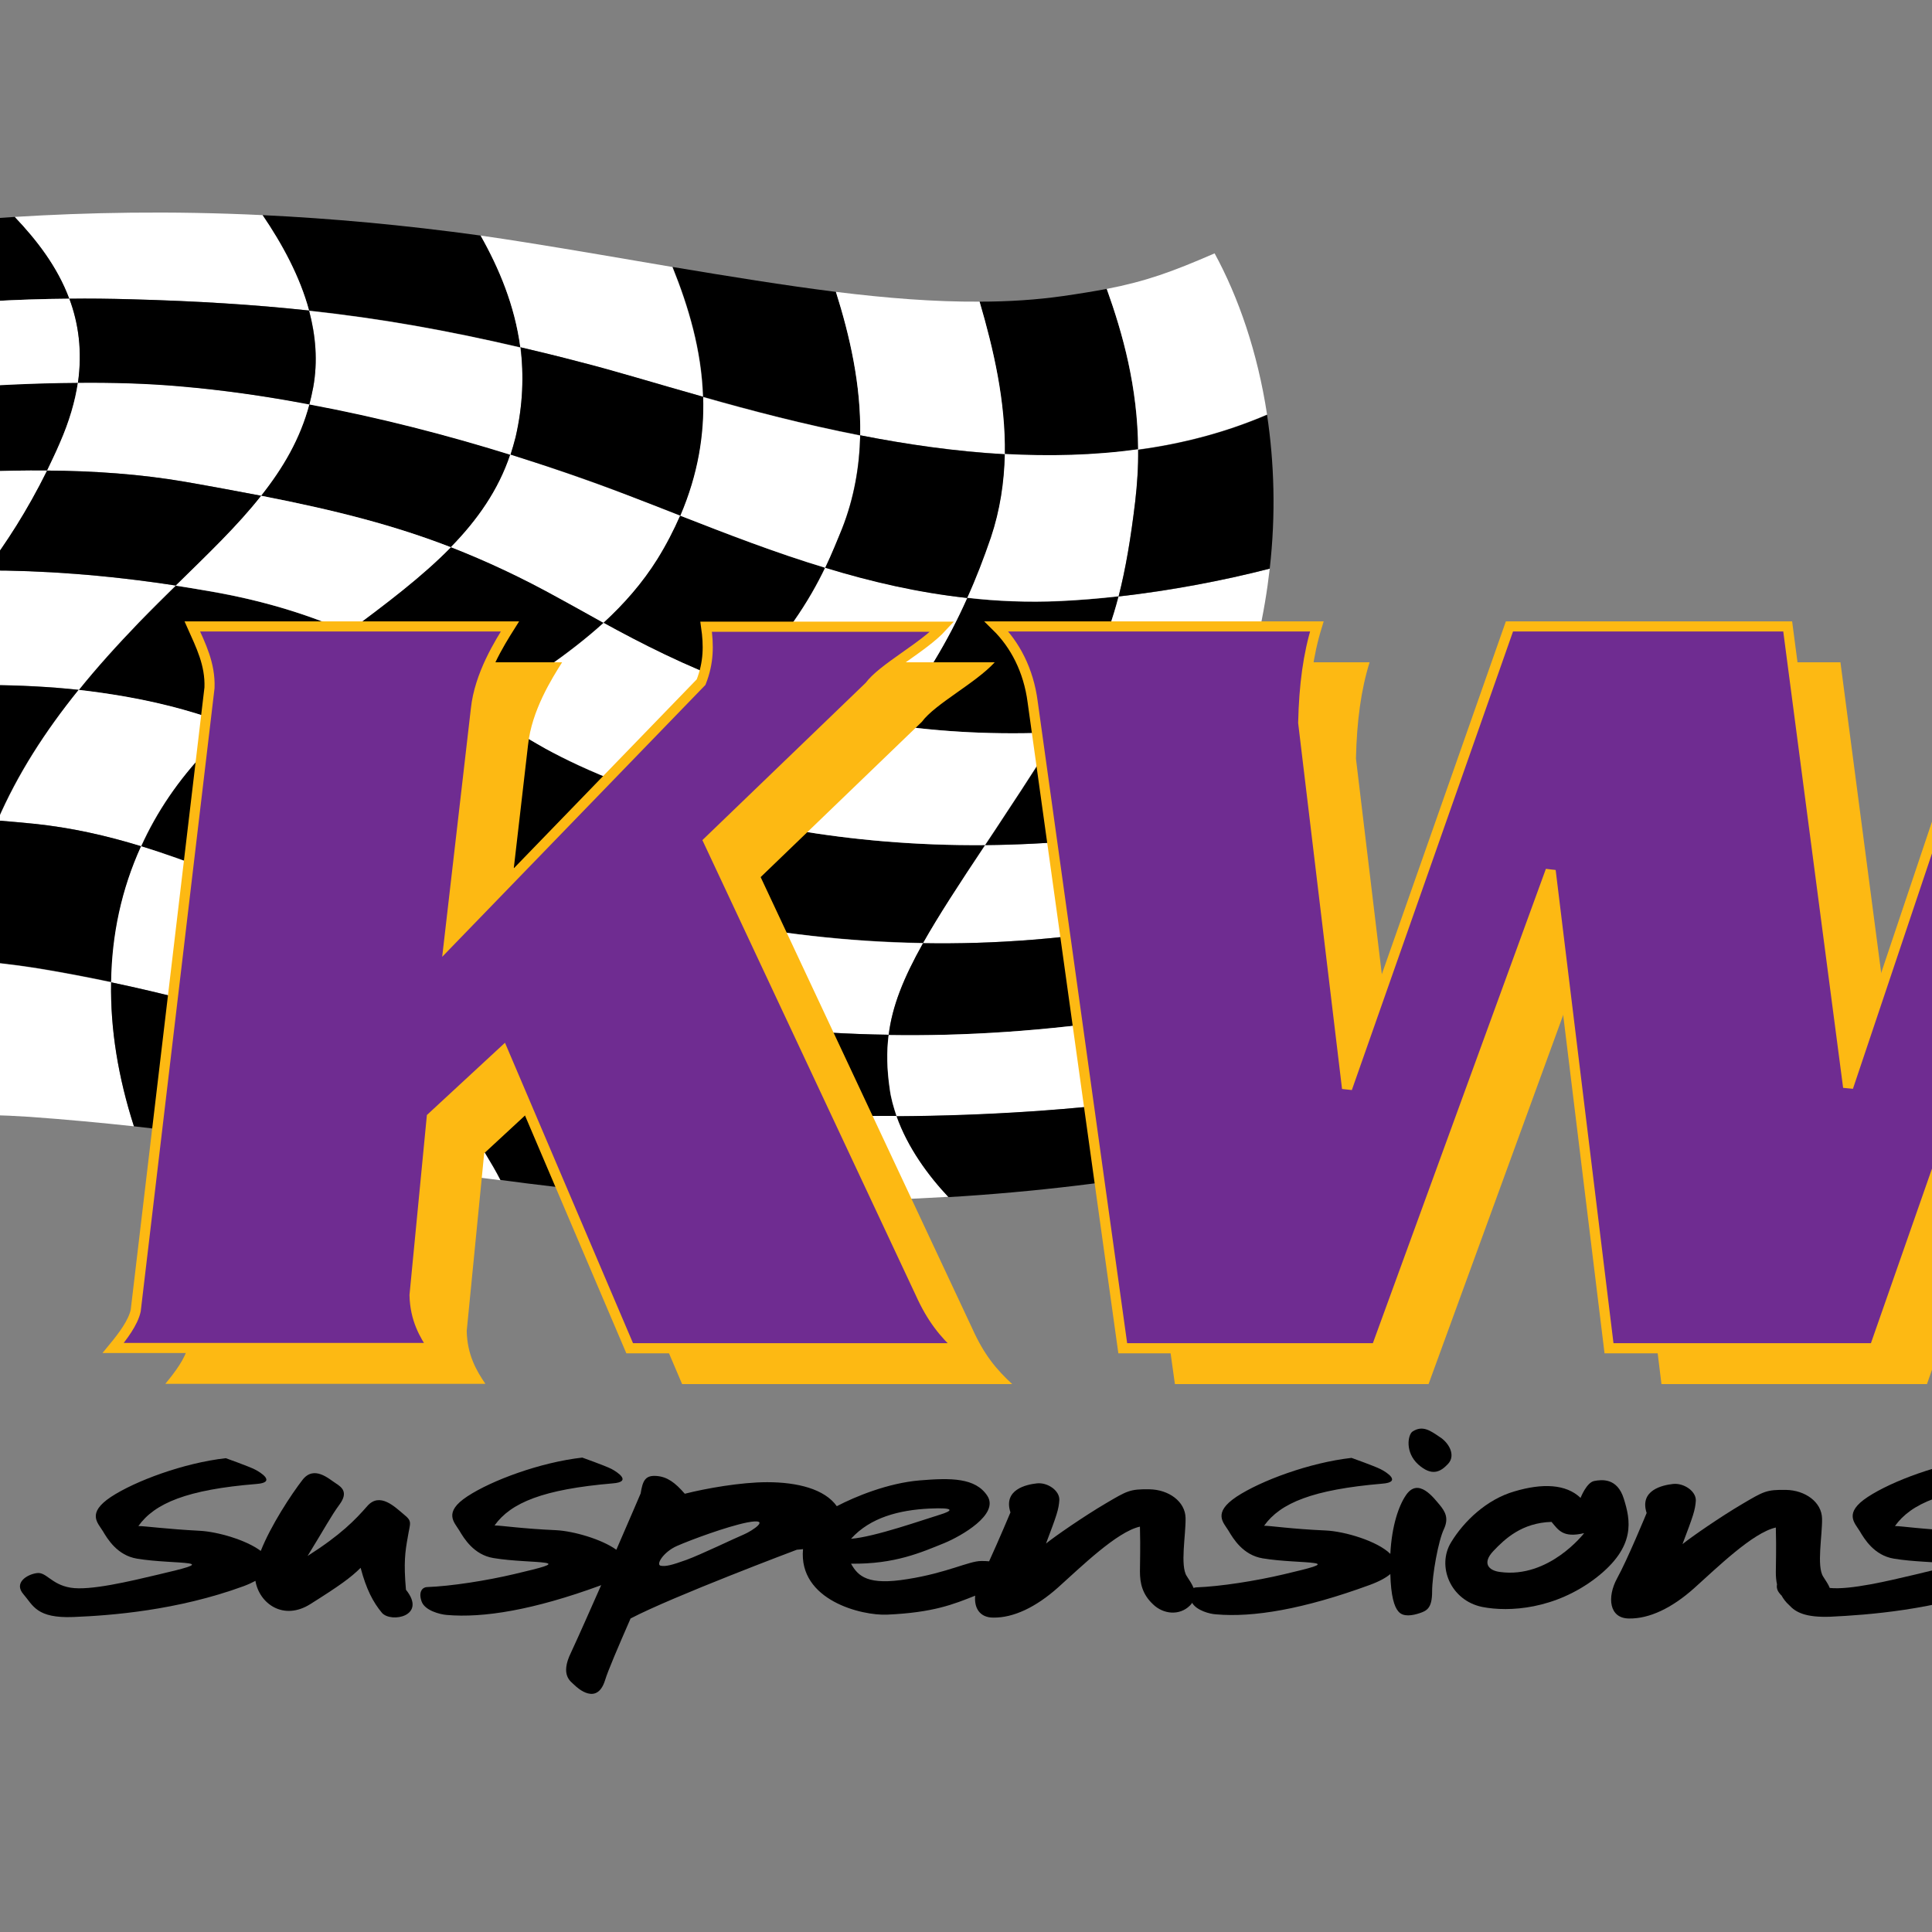
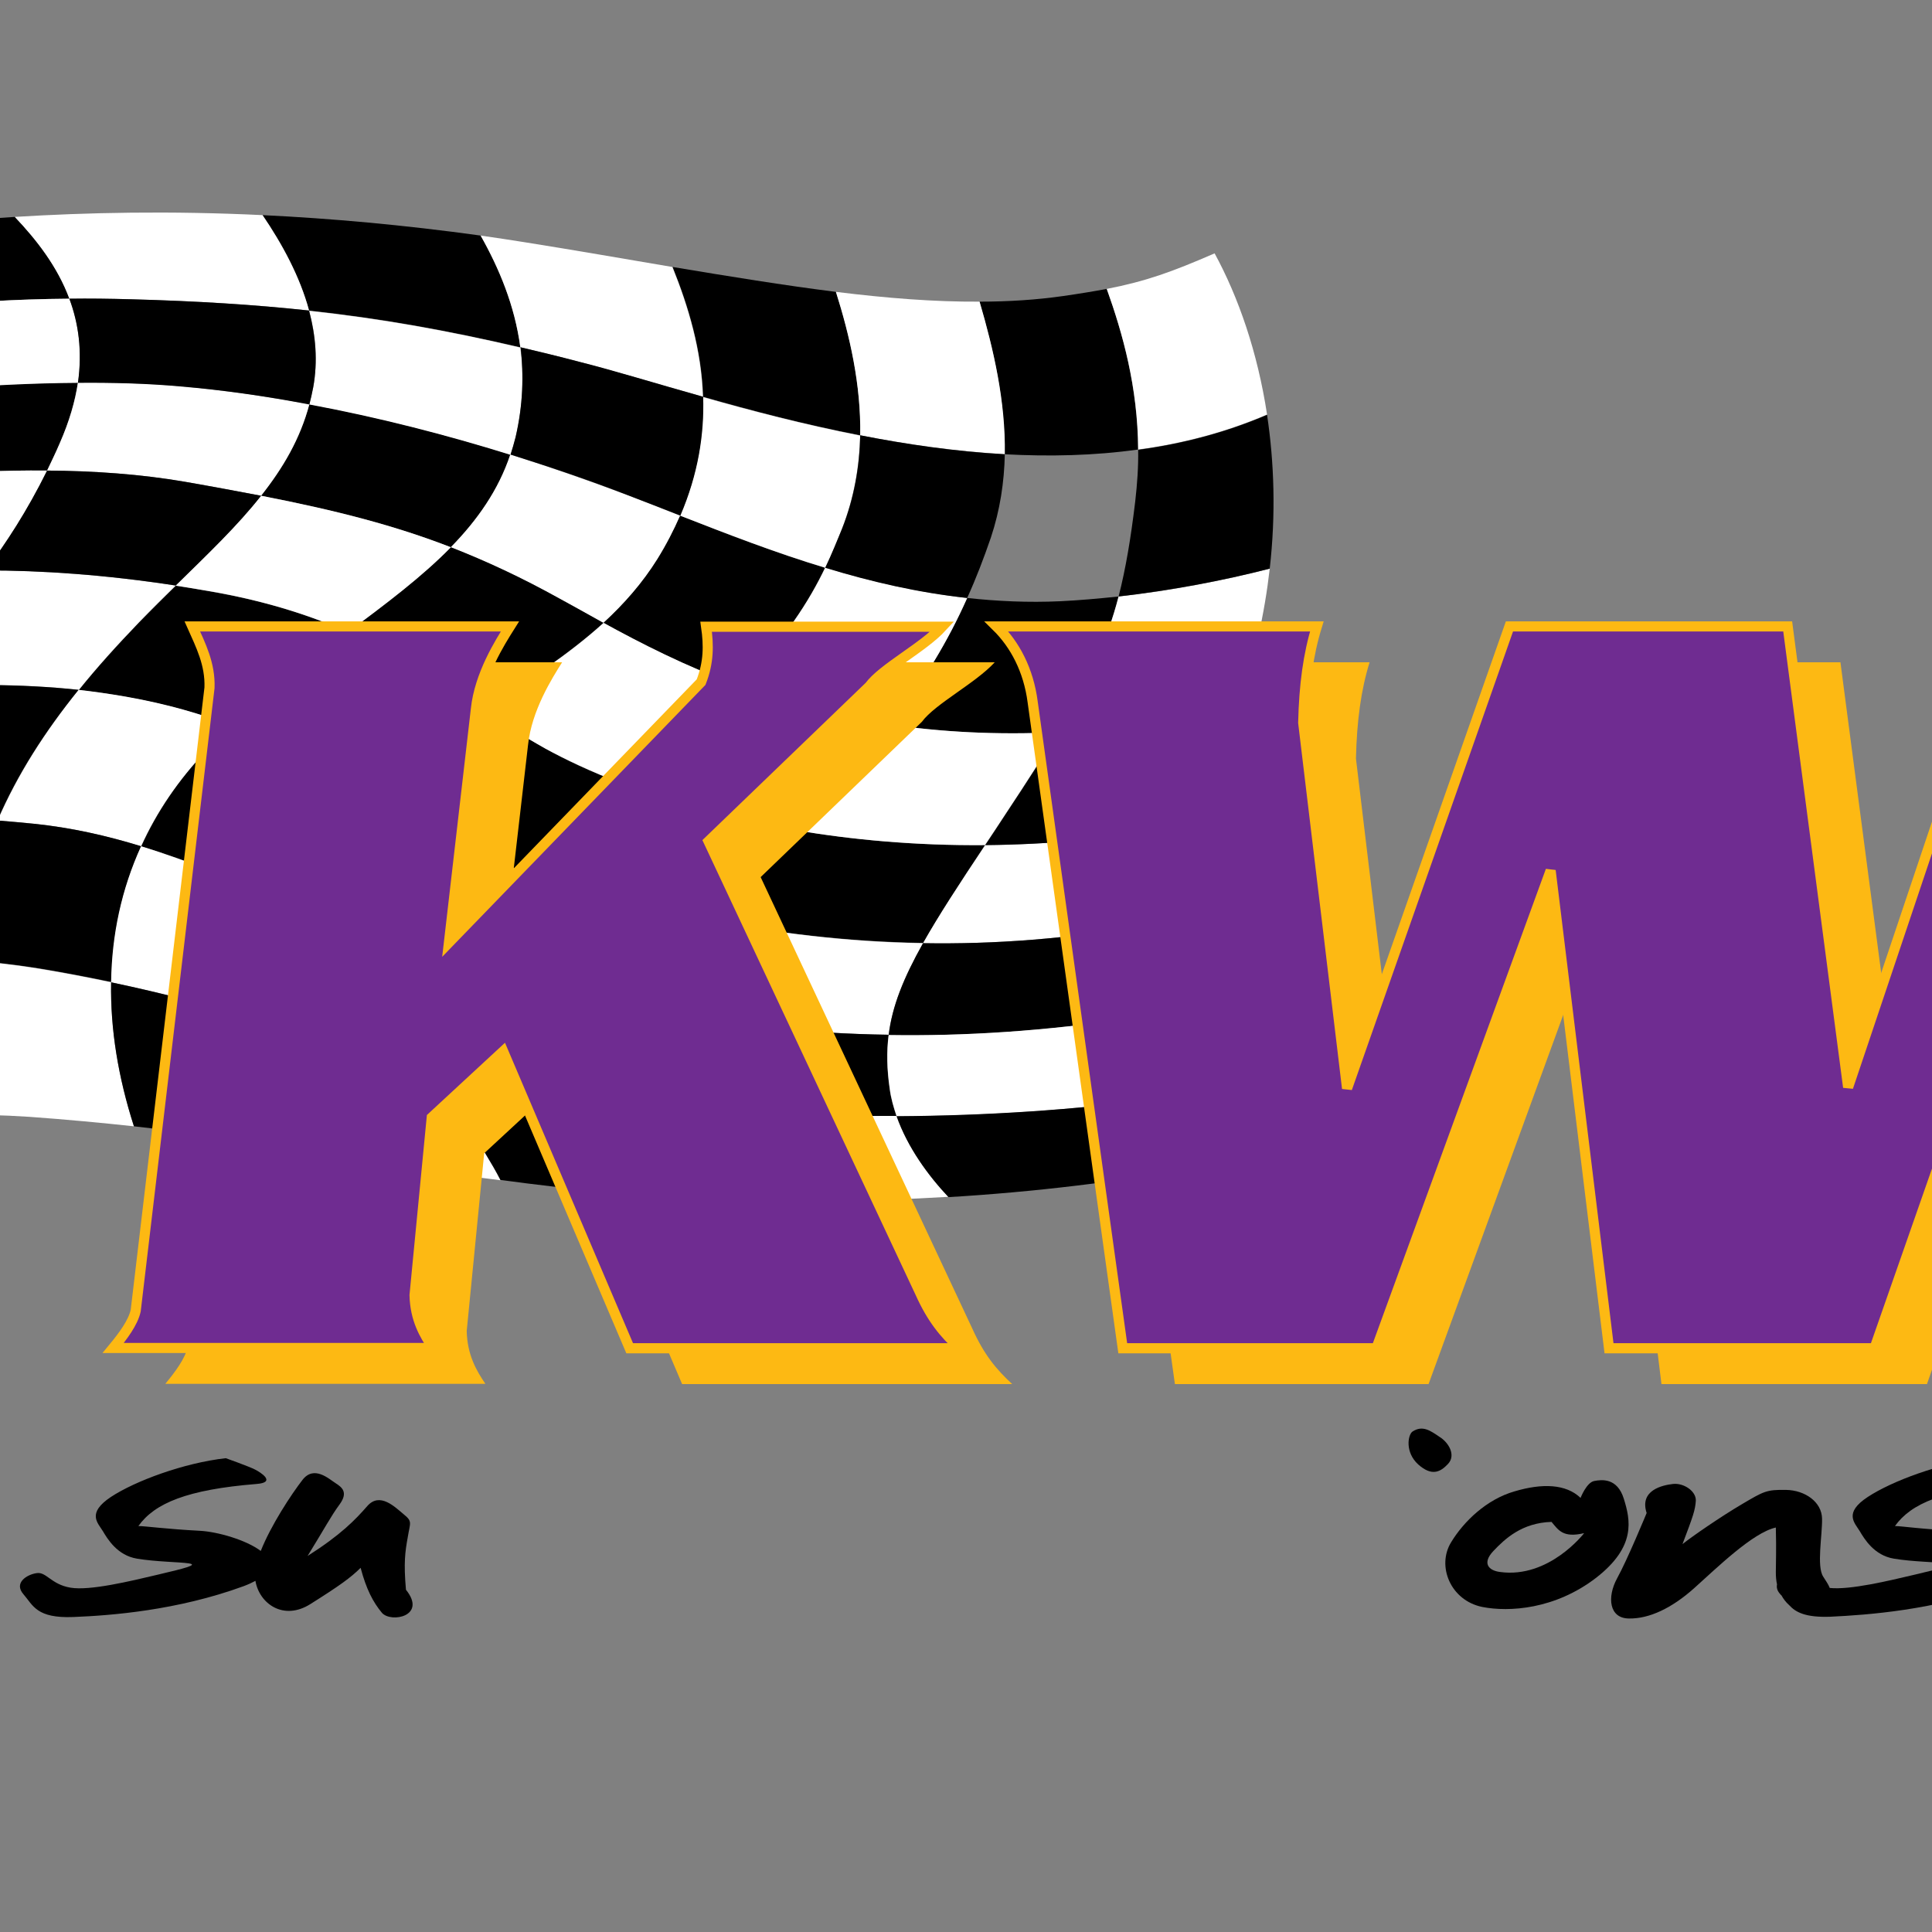
<svg xmlns="http://www.w3.org/2000/svg" version="1.1" id="layer" x="0px" y="0px" viewBox="0 0 652 652" style="enable-background:new 0 0 652 652;" xml:space="preserve">
  <rect x="0" y="0" width="652" height="652" fill="#808080" stroke="none" />
  <style type="text/css">
	.st0{fill:#FFFFFF;}
	.st1{fill:#FDB913;}
	.st2{fill:#6F2C91;}
	.st3{fill:none;stroke:#FDB913;stroke-width:3.414;}
</style>
  <g>
    <path d="M74.2,200.2c-5.1-1-10-1.8-14.9-2.5c-4,3.9-8.1,8.1-12.4,12.4c-7.4,7.7-14.2,15.2-20.3,22.8c5.4,0.6,10.7,1.3,16,2.3   c14.1,2.5,25.6,5.9,35.7,9.8c12.8-12,26.4-22,39.3-31.6C105.4,208,91.5,203.4,74.2,200.2" />
    <path d="M175.6,117.2c-1.9-14.2-7.2-26.7-13.4-37.7c-26-3.6-50.6-5.8-73.6-6.9c6.6,9.7,12.6,20.7,15.7,32.2   C128.3,107.4,150.7,111.4,175.6,117.2" />
    <path d="M172.3,153.4c-21.8-6.8-44.8-12.7-67.9-17c-3.1,11.7-8.8,21.5-16.3,30.9c25.6,5,45.2,10.1,64.1,17.4   C161.2,175.5,168.3,165.4,172.3,153.4" />
    <path d="M290.3,146.9c0.3-17.1-3.5-33.8-8.2-48.4c-17.5-2.2-35.9-5.2-55.1-8.4c5.4,13.4,9.8,28.1,10.3,43.8   C253.4,138.5,271.3,143.2,290.3,146.9" />
    <path d="M221.8,188.7c-5,8-11.2,15-18.2,21.5c12.4,6.8,27.5,14.6,45.8,21.3c15.5-15.7,23.8-28.9,29-39.9   c-16.9-5.1-33.1-11.4-48.9-17.6C227.4,178.8,224.9,183.7,221.8,188.7" />
    <path d="M-4.8,192.5c-29.5,0-52.6,3.5-70.3,6.9c-5.3,14-10.9,28-15.4,41.1c15.4-3.2,35.7-6.6,58-8.3   C-23.9,216.7-14.4,205.7-4.8,192.5" />
    <path d="M15.9,158.8c1.4-2.9,2.9-6,4.3-9.3c3.2-7.3,5.1-14.1,6.1-20.4c-30.4,0.2-61.4,3.2-82.4,5.7c-0.1,2.1-0.4,4.4-0.8,6.7   c-1.4,7.3-3.4,15-5.8,22.9C-42.8,161.7-13.9,158.5,15.9,158.8" />
    <path d="M5,73.2c-41.1,2.6-71.2,8-86.7,11.2c2.9,4.3,13.1,12,19.8,24.3c19.9-3.7,48.2-7.6,85.4-7.9C19.4,90.1,12.5,81.1,5,73.2" />
    <path d="M162.8,239.6c-11.7,7.5-23.8,15.2-35.3,24.1c-1.8,1.4-3.6,2.9-5.3,4.4c14.6,8.8,30.3,17.8,53,25.5   c8.5-8.8,19.7-18.4,34.6-29.2c-10.6-4-19.2-8.1-25.8-11.8C176.5,248.4,169.6,244.1,162.8,239.6" />
    <path class="st0" d="M229.5,174c15.9,6.2,32.1,12.5,49,17.6c2.3-4.8,4.1-9.2,5.6-13.1c4.1-10.4,5.9-21.1,6.2-31.5   c-18.9-3.7-36.9-8.4-53.1-13C237.6,146.6,235.5,160,229.5,174" />
    <path class="st0" d="M105.7,130.7c-0.4,2-0.8,3.9-1.3,5.8c23.1,4.3,46.1,10.2,67.9,17c0.6-1.9,1.2-3.9,1.7-5.9   c2.5-10.9,2.8-21,1.6-30.3c-24.8-5.8-47.3-9.8-71.3-12.4C106.6,113.2,107.3,121.9,105.7,130.7" />
    <path class="st0" d="M23.4,100.8c-37.2,0.3-65.5,4.3-85.4,7.9c3.9,7.1,6.5,15.8,5.9,26.2c21-2.5,52-5.5,82.4-5.7   C27.9,118.5,26.5,109.1,23.4,100.8" />
    <path class="st0" d="M162.8,239.6c6.8,4.4,13.7,8.8,21.2,13c6.6,3.6,15.2,7.7,25.8,11.8c1-0.7,2-1.5,3.1-2.3   c15.4-11.1,27.3-21.3,36.6-30.6c-18.3-6.7-33.4-14.5-45.8-21.3C191.8,221,177.6,230.2,162.8,239.6" />
    <path class="st0" d="M117.5,213.3c12.8-9.5,24.9-18.6,34.7-28.6c-18.8-7.3-38.4-12.4-64.1-17.4c-8,10.1-18,19.6-28.9,30.3   c4.9,0.8,9.8,1.6,14.9,2.5C91.5,203.4,105.4,208,117.5,213.3" />
    <path class="st0" d="M-4.8,192.5c6.9-9.4,13.9-19.8,20.7-33.7c-29.8-0.3-58.7,2.9-78.7,5.6c-3.5,11.4-7.8,23.2-12.3,35   C-57.4,196.1-34.3,192.6-4.8,192.5" />
    <path class="st0" d="M-43.5,256.3c3.4-9.3,7.1-17.1,11-24c-22.3,1.7-42.5,5-58,8.3c-0.8,2.4-1.6,4.7-2.4,6.9   c-4.6,13.9-7.4,27.3-8.9,40.2c12.7-5,28.8-9.5,51.4-11.2C-48.4,269.9-46.1,263.2-43.5,256.3" />
    <path d="M357,247.1c10.8-18,16.6-31,20.5-45.8c-6.7,0.7-13.3,1.3-19.7,1.6c-10.8,0.5-21.2,0-31.4-1.1   c-6.5,14.4-14.7,28.2-25.9,42.7C317.4,247,336.2,248.1,357,247.1" />
    <path class="st0" d="M357,247.1c18.6-0.9,38.8-3.5,60.8-8.4c5.6-16.1,9-31.8,10.7-46.8c-15.9,4.1-33.6,7.5-51,9.4   C373.7,216,367.8,229.1,357,247.1" />
    <path d="M384.1,151.7c-0.2-21.1-5.2-39.2-10.6-54.2c-4.3,0.8-9.1,1.6-14.7,2.4c-9.1,1.3-18.5,1.9-28.3,1.9   c4.8,16.1,8.8,33.7,8.5,51.5C354.1,154.1,369.2,153.8,384.1,151.7" />
    <path class="st0" d="M427.6,139.9c-3.2-21-9.6-39.5-17.7-54.4c-14.5,6.3-23.1,9.4-36.4,12c5.4,15.1,10.5,33.1,10.6,54.2   C399,149.7,413.6,145.9,427.6,139.9" />
    <path d="M332.4,285.2c-23.5,0.2-45-1.8-64.1-5.1c-5,4.9-10.3,10-16,15.2c-5.3,4.9-10,9.9-13.9,14.9c22.9,4.6,47.2,7.6,73.2,8   C316.7,309.1,323.6,298.5,332.4,285.2" />
    <path class="st0" d="M311.5,318.3c23.9,0.4,49.2-1.4,76.2-6.3c3.5-11.7,8.2-23.1,12.8-33.3c-24.1,4.4-46.9,6.3-68,6.5   C323.6,298.5,316.7,309.1,311.5,318.3" />
-     <path class="st0" d="M357.8,202.8c6.4-0.3,13-0.8,19.7-1.6c2.4-9.4,4.1-19.5,5.6-32c0.7-6.1,1-11.9,1-17.6   c-14.9,2.1-30,2.4-45.1,1.6c-0.2,9.4-1.5,18.8-4.7,28.1c-2.4,7-5,13.8-8,20.4C336.5,202.9,347,203.3,357.8,202.8" />
    <path d="M383.1,169.3c-1.5,12.5-3.2,22.6-5.6,32c17.4-2,35.1-5.3,51-9.4c2.1-18.4,1.5-35.9-0.9-51.9c-14,6-28.6,9.8-43.5,11.8   C384.2,157.4,383.8,163.2,383.1,169.3" />
    <path class="st0" d="M332.4,285.2c2.3-3.4,4.7-7.1,7.2-10.9c6.9-10.4,12.6-19.3,17.3-27.2c-20.8,1-39.6-0.1-56.6-2.6   c-8.7,11.2-19.2,22.9-32.2,35.6C287.4,283.4,309,285.4,332.4,285.2" />
    <path d="M339.7,274.3c-2.5,3.8-4.9,7.5-7.2,10.9c21.2-0.2,43.9-2.1,68-6.5c5.2-11.6,10.2-21.5,12.9-28.1c1.6-4,3.1-7.9,4.5-11.9   c-22,4.9-42.2,7.5-60.8,8.4C352.3,255,346.6,263.9,339.7,274.3" />
    <path class="st0" d="M311.5,318.3c-26-0.4-50.3-3.5-73.2-8c-8,10.2-13.2,20.8-15.7,31.4c24,4.2,49.5,7.1,77.3,7.5   C301.1,339.5,304.9,330.1,311.5,318.3" />
    <path d="M311.5,318.3c-6.6,11.8-10.4,21.2-11.6,31c25.4,0.4,52.7-1.2,82.5-5.8c0-10.1,2.1-20.9,5.3-31.5   C360.7,316.9,335.4,318.7,311.5,318.3" />
    <path class="st0" d="M78.2,244.9c-10.1-3.9-21.6-7.3-35.7-9.8c-5.3-0.9-10.6-1.7-16-2.3C15.2,246.9,6,261.2-0.8,276.9   c4,0.3,8,0.7,12.2,1.1c12.6,1.3,24.5,4,36.2,7.6c5.2-11.5,12.6-22.4,22.2-32.5C72.6,250.3,75.4,247.5,78.2,244.9" />
    <path class="st0" d="M122.2,268.1c-10.5,9.4-19.5,21.7-25.3,36.2c17.4,7.2,35.9,14.8,56.9,21.3c3.6-9.9,9.9-20.1,21.3-31.9   C152.5,285.9,136.7,276.9,122.2,268.1" />
    <path class="st0" d="M88.1,167.3c7.4-9.4,13.2-19.2,16.3-30.9c-14.6-2.7-29.3-4.8-43.7-6.1c-11-0.9-22.6-1.3-34.4-1.2   c-0.9,6.3-2.9,13.1-6.1,20.4c-1.4,3.3-2.9,6.3-4.3,9.3c15.7,0.1,31.6,1.2,46.6,3.8C71.8,164.2,80.2,165.8,88.1,167.3" />
    <path class="st0" d="M26.6,232.8c6.1-7.6,12.9-15.1,20.3-22.8c4.2-4.4,8.4-8.5,12.4-12.4c-24.1-3.7-45.4-5.1-64.1-5.1   c-9.6,13.1-19.1,24.2-27.7,39.7C-13.6,230.8,6.7,230.7,26.6,232.8" />
    <path class="st0" d="M44.4,101c22.1,0.6,41.4,1.8,59.9,3.8c-3.1-11.5-9.1-22.5-15.7-32.2C57.4,71.1,29.3,71.7,5,73.2   c7.5,7.9,14.4,16.8,18.4,27.6C30.1,100.7,37.1,100.8,44.4,101" />
    <path d="M60.7,130.4c14.4,1.2,29.1,3.3,43.7,6.1c0.5-1.9,0.9-3.8,1.3-5.8c1.6-8.8,0.8-17.5-1.4-25.9c-18.5-2-37.8-3.2-59.9-3.8   c-7.3-0.2-14.3-0.3-21-0.2c3.1,8.3,4.4,17.7,2.9,28.4C38,129.1,49.7,129.4,60.7,130.4" />
    <path d="M88.1,167.3c-7.9-1.5-16.4-3.1-25.6-4.7c-15-2.6-31-3.7-46.6-3.8c-6.9,13.9-13.8,24.4-20.7,33.7c18.7,0,40,1.4,64.1,5.1   C70.2,186.9,80.2,177.4,88.1,167.3" />
    <path d="M-32.5,232.3c-3.8,6.9-7.5,14.7-11,24c-2.6,7-4.9,13.7-6.9,20.2c13.8-1.1,30.1-1.1,49.5,0.4c6.8-15.7,16-30,27.4-44.1   C6.7,230.7-13.6,230.8-32.5,232.3" />
    <path class="st0" d="M162.8,239.6c-14.1-9.2-27.7-18.6-45.3-26.3c-12.9,9.6-26.5,19.6-39.3,31.6c17,6.6,30,14.8,43.9,23.2   c1.7-1.6,3.5-3,5.3-4.4C139,254.8,151.1,247.1,162.8,239.6" />
    <path class="st0" d="M188.8,202c4.5,2.4,9.4,5.2,14.8,8.2c7-6.4,13.2-13.5,18.2-21.5c3.1-5,5.6-9.9,7.7-14.7c-6-2.4-12-4.7-18-7   c-12.4-4.7-25.6-9.3-39.3-13.6c-4,12-11.1,22.1-20.1,31.3C164.2,189.4,176,194.9,188.8,202" />
    <path class="st0" d="M195.4,122.1c11.6,3,25.8,7.3,41.8,11.8c-0.5-15.7-4.9-30.4-10.3-43.8c-16-2.7-32.5-5.6-49.5-8.3   c-5.1-0.8-10.2-1.6-15.2-2.3c6.2,11,11.5,23.5,13.4,37.7C182,118.7,188.6,120.3,195.4,122.1" />
    <path d="M174,147.5c-0.5,2-1.1,4-1.7,5.9c13.7,4.3,26.9,8.8,39.3,13.6c6,2.3,11.9,4.6,18,7c6-14,8.1-27.4,7.7-40.1   c-16-4.5-30.2-8.9-41.8-11.8c-6.8-1.8-13.4-3.4-19.8-4.9C176.8,126.6,176.5,136.7,174,147.5" />
    <path d="M152.2,184.7c-9.8,10-21.9,19.1-34.7,28.6c17.6,7.8,31.2,17.1,45.3,26.3c14.7-9.5,28.9-18.6,40.8-29.4   c-5.4-3-10.4-5.8-14.8-8.2C176,194.9,164.2,189.4,152.2,184.7" />
    <path d="M122.2,268.1c-14-8.4-26.9-16.6-43.9-23.2c-2.8,2.6-5.6,5.4-8.4,8.2c-9.7,10.1-17,21-22.2,32.5c16.3,5,32.3,11.6,49.2,18.7   C102.7,289.8,111.6,277.5,122.2,268.1" />
    <path d="M-50.4,276.5c-22.6,1.7-38.7,6.2-51.4,11.2c-2.1,18.2-1.4,35.3,1.2,51.2c11.7-4.8,26-9.5,42.9-12.3   C-58.3,309.5-55.5,293.5-50.4,276.5" />
    <path class="st0" d="M-45.5,380.4c-7.9-20.1-11.6-37.4-12.2-53.8c-16.9,2.8-31.1,7.5-42.9,12.3c3.2,19.9,9.5,37.9,17.1,53.3   C-69.3,386.8-57,382.9-45.5,380.4" />
    <path d="M-11.1,324.1c7.6,0.4,15.4,1.3,23.7,2.6c8.6,1.4,16.9,3,25,4.7c0.3-15.9,3.5-31.4,10.1-45.8c-11.7-3.6-23.6-6.3-36.2-7.6   c-4.2-0.4-8.3-0.8-12.2-1.1c-3.4,7.8-6.2,16-8.4,24.6C-10.9,308.1-11.4,315.8-11.1,324.1" />
    <path class="st0" d="M37.5,331.5c-8.1-1.7-16.4-3.3-25-4.7c-8.2-1.3-16.1-2.2-23.7-2.6c0.5,16.9,4.2,36.1,7.8,52.1   c4.3,0.1,8.7,0.3,13.3,0.6c12.5,0.9,24.2,2,35.3,3.2C39.9,363.6,37.2,347.3,37.5,331.5" />
    <path d="M89.8,344.7c19.6,5.4,39.3,11,60.6,16c-0.7-4.3-1-8.7-0.8-13.1c0.4-7.4,1.4-14.5,4.1-21.9c-21.1-6.5-39.5-14.1-56.9-21.3   C92,316.3,89.4,329.9,89.8,344.7" />
    <path class="st0" d="M89.8,344.7c0.4,13.4,3.3,27.7,9.5,42.8c22.5,3.6,43,7.2,63.3,10c0.4,0.1,5.9,0.7,6.3,0.8   c-5.9-11.6-16.4-24.6-18.5-37.6C129.1,355.7,109.4,350.1,89.8,344.7" />
    <path d="M222.9,372.8c26.1,2.7,53.2,4,79.6,3.8c-1-3-1.9-6.1-2.3-9.2c-0.9-6.6-1.1-12.5-0.3-18.2c-27.8-0.4-53.3-3.3-77.3-7.6   C220.2,352,220.3,362.4,222.9,372.8" />
    <path class="st0" d="M222.9,372.8c2.7,10.6,7.9,21.2,15.6,31.6c26.4,1.3,53.5,1.2,81.5-0.5c-6.7-7.2-13.7-16.7-17.5-27.3   C276.1,376.8,249,375.6,222.9,372.8" />
    <path class="st0" d="M300.3,367.5c0.4,3.2,1.3,6.2,2.3,9.2c30.8-0.1,60.6-2.2,86.9-5.8c-2-3.5-3.7-7.4-5-11.6   c-1.5-5-2.1-10.3-2.1-15.8c-29.8,4.5-57.1,6.2-82.5,5.8C299.2,355,299.3,360.9,300.3,367.5" />
    <path d="M320.1,404c28.4-1.7,57.6-5.1,88.1-10.7c-5.4-5.2-13.1-12.6-18.7-22.4c-26.3,3.6-56.1,5.6-86.9,5.8   C306.3,387.3,313.3,396.8,320.1,404" />
    <path class="st0" d="M-57.7,326.6c13.8-2.3,29.3-3.4,46.6-2.4c-0.3-8.3,0.2-16.1,1.9-22.6c2.2-8.7,5-16.8,8.4-24.6   c-19.4-1.5-35.7-1.5-49.5-0.4C-55.5,293.5-58.3,309.5-57.7,326.6" />
    <path d="M-57.7,326.6c0.6,16.4,4.3,33.7,12.2,53.8c14.7-3.3,28.1-4.4,42.1-4.2c-3.6-15.9-7.2-35.2-7.8-52.1   C-28.4,323.1-43.9,324.2-57.7,326.6" />
    <path class="st0" d="M89.8,344.7c-0.5-14.8,2.2-28.4,7-40.4c-17-7-32.9-13.7-49.2-18.7c-6.6,14.5-9.9,29.9-10.1,45.9   C55.6,335.3,72.7,339.9,89.8,344.7" />
    <path d="M37.5,331.5c-0.3,15.8,2.4,32.1,7.7,48.6c19.7,2.2,37.5,4.8,54.2,7.4c-6.1-15.1-9.1-29.4-9.5-42.8   C72.7,339.9,55.6,335.3,37.5,331.5" />
    <path class="st0" d="M150.5,360.6c18.3,4.3,37.9,8,59.6,10.8c4.3,0.5,8.6,1,12.9,1.5c-2.6-10.4-2.7-20.9-0.3-31.1   c-17.2-3-33.6-6.7-49.6-10.8c-6.6-1.7-13-3.5-19.2-5.4c-2.7,7.4-3.7,14.6-4.1,21.9C149.5,351.9,149.8,356.3,150.5,360.6" />
    <path d="M210,371.4c-21.7-2.7-41.2-6.5-59.6-10.8c2,12.9,12.6,26,18.5,37.6c24.3,3.3,44.1,5.1,69.7,6.3c-7.8-10.4-13-21-15.6-31.6   C218.6,372.4,214.3,371.9,210,371.4" />
    <path class="st0" d="M278.5,191.6c-5.3,11-13.5,24.2-29,39.9c14.8,5.4,31.7,10.1,51,13c11.2-14.5,19.5-28.2,25.9-42.7   C309.7,199.9,293.8,196.2,278.5,191.6" />
    <path class="st0" d="M290.3,146.9c15.8,3.1,32.2,5.4,48.8,6.4c0.3-17.8-3.8-35.4-8.5-51.5c-15.4,0.1-31.5-1.2-48.5-3.3   C286.7,113.1,290.6,129.8,290.3,146.9" />
    <path class="st0" d="M175.1,293.6c2.5,0.9,5.1,1.7,7.9,2.5c17.6,5.3,36,10.3,55.3,14.1c4-5.1,8.6-10,13.9-14.9   c5.7-5.3,11.1-10.3,16-15.2c-23.2-4-42.9-9.8-58.5-15.7C194.9,275.2,183.6,284.8,175.1,293.6" />
    <path d="M278.5,191.6c15.3,4.7,31.2,8.4,47.9,10.2c3-6.6,5.6-13.4,8-20.4c3.1-9.3,4.5-18.7,4.7-28.1c-16.6-0.9-33-3.3-48.8-6.4   c-0.2,10.5-2,21.1-6.1,31.5C282.5,182.4,280.8,186.8,278.5,191.6" />
    <path d="M212.9,262.1c-1.1,0.8-2.1,1.5-3.1,2.3c15.6,6,35.3,11.8,58.5,15.7c12.9-12.7,23.4-24.4,32.2-35.6   c-19.3-2.9-36.2-7.6-51-13C240.2,240.8,228.3,251,212.9,262.1" />
    <path d="M175.1,293.6c-11.4,11.8-17.8,22.1-21.3,31.9c6.2,1.9,12.5,3.7,19.2,5.4c16,4,32.4,7.7,49.6,10.8   c2.5-10.7,7.7-21.2,15.7-31.4c-19.4-3.9-37.8-8.8-55.3-14.1C180.3,295.3,177.7,294.5,175.1,293.6" />
    <path class="st1" d="M169.1,330.1l85.1-87.9c2.6-6.6,2.6-12.4,1.7-18.7h79.8c-6.5,7.1-20.1,14-24.6,20.1L256.7,296l71.4,152.3   c4,8.9,8.1,13.8,13.5,18.8H230.2l-42.7-100.2l-24.1,22.3l-5.9,60c0.2,8.1,3.3,13.4,6.3,17.8h-108c3.3-4,6.7-8.5,7.6-12.6   l24.9-210.2c0.3-8-3-14.4-5.8-20.7h107.2c-3.4,5.4-10.3,16.3-11.5,27.9L169.1,330.1z" />
    <path class="st1" d="M353.9,223.5c6.2,6.1,10.8,14.7,12.2,25.5l30.4,218.1h85.6l58.8-161.2l19.8,161.2h89.6l76.5-218.7   c3.4-9.7,9.2-16.7,17.3-24.9h-57.1c1.6,8.4,1.7,15.7-1,22.7L641.5,379l-20.4-155.5l-93.9,0l-54.8,155.9l-14.8-123.4   c0.3-12.8,1.7-23.1,4.6-32.5H353.9z" />
    <path class="st2" d="M151.5,318.1l85.1-87.9c2.6-6.6,2.6-12.4,1.7-18.7H318c-6.5,7.1-20.1,14-24.6,20.1l-54.3,52.3l71.4,152.3   c4,8.9,8.1,13.8,13.5,18.8H212.5l-42.7-100.2l-24.1,22.3l-5.8,60c0.2,8.1,3.3,13.4,6.3,17.8h-108c3.3-4,6.7-8.5,7.6-12.6   l24.9-210.2c0.3-8-3-14.4-5.8-20.7h107.2c-3.4,5.4-10.3,16.3-11.5,27.9L151.5,318.1z" />
    <path class="st3" d="M151.5,318.1l85.1-87.9c2.6-6.6,2.6-12.4,1.7-18.7H318c-6.5,7.1-20.1,14-24.6,20.1l-54.3,52.3l71.4,152.3   c4,8.9,8.1,13.8,13.5,18.8H212.5l-42.7-100.2l-24.1,22.3l-5.8,60c0.2,8.1,3.3,13.4,6.3,17.8h-108c3.3-4,6.7-8.5,7.6-12.6   l24.9-210.2c0.3-8-3-14.4-5.8-20.7h107.2c-3.4,5.4-10.3,16.3-11.5,27.9L151.5,318.1z" />
    <path class="st2" d="M336.3,211.4c6.2,6.1,10.8,14.7,12.2,25.5L378.9,455h85.6l58.8-161.2L543,455h89.6l76.5-218.7   c3.4-9.7,9.2-16.7,17.3-24.9h-57.1c1.6,8.4,1.7,15.7-1,22.7l-44.6,132.8l-20.4-155.5l-93.9,0l-54.8,155.9l-14.8-123.4   c0.3-12.8,1.7-23.1,4.6-32.5H336.3z" />
    <path class="st3" d="M336.3,211.4c6.2,6.1,10.8,14.7,12.2,25.5L378.9,455h85.6l58.8-161.2L543,455h89.6l76.5-218.7   c3.4-9.7,9.2-16.7,17.3-24.9h-57.1c1.6,8.4,1.7,15.7-1,22.7l-44.6,132.8l-20.4-155.5l-93.9,0l-54.8,155.9l-14.8-123.4   c0.3-12.8,1.7-23.1,4.6-32.5H336.3z" />
    <path d="M511.1,503.3c-9.4,2.7-17.1,10.1-21.4,17.2c-4.9,8-0.2,19.6,10.5,21.8c9.1,1.8,24.6,0.8,38.4-9.8   c13.7-10.6,11.6-19.6,9.4-26.7c-2.2-7.1-7.4-6.5-10-6c-2.6,0.5-4.6,5.7-4.6,5.7C528.5,500.8,520.5,500.5,511.1,503.3 M534.6,517.4   c0,0-11.8,15.4-28.4,13.1c-3.9-0.5-6.1-3-2.2-7.1c3.9-4.1,9.6-9.5,19.6-9.8C525.9,516.3,527.4,519.1,534.6,517.4" />
    <path d="M137,536.5c-0.8-9.1-0.3-12.7,0.6-17.7c0.8-5,1.7-5.3-1.4-7.8c-3-2.5-8-7.5-12.2-2.8c-4.1,4.7-8.9,9.7-20.2,16.9   c5.8-9.4,7.8-13.3,10.8-17.4c3-4.1,0.8-5.8-1.4-7.2c-2.2-1.4-7.2-6.1-11.1-1.1c-3.8,4.9-10.7,15.4-14.1,24   c-4.9-3.7-14.6-6.5-20.6-6.8C56,516,48.9,515,46.7,515c5.5-7.7,16.4-12.3,39.9-14.2c6.6-0.5,1.6-3.8-0.6-4.9   c-2.2-1.1-9.8-3.8-9.8-3.8c-14.2,1.6-30.6,7.7-38.8,13.1c-8.2,5.5-4.4,8.7-2.7,11.5c1.6,2.7,4.9,8.2,11.5,9.3   c6.6,1.1,14.2,1.1,17.5,1.6c3.3,0.5-1.1,1.6-10.4,3.8c-9.3,2.2-23,5.5-29.5,4.4c-6.6-1.1-8.2-5.5-11.5-4.9   c-3.3,0.5-7.7,3.3-4.4,7.1c3.3,3.8,4.4,8.2,16.9,7.7c12.6-0.5,35-2.2,57.4-10.4c1.6-0.6,2.9-1.2,4-1.8c1.3,7.7,9.5,13.6,18.6,7.8   c9.7-6.1,13.6-8.9,16.9-12.2c1.9,7.2,4.2,11.6,7.2,15.2C132,547.8,144.2,545.4,137,536.5" />
    <path d="M680.9,523.4c-4.9-3.7-14.6-6.5-20.6-6.8c-11.5-0.5-18.6-1.6-20.8-1.6c5.5-7.7,16.4-12.2,39.9-14.2   c6.6-0.5,1.6-3.8-0.5-4.9c-2.2-1.1-9.8-3.8-9.8-3.8c-14.2,1.6-30.6,7.7-38.8,13.1s-4.4,8.7-2.7,11.5c1.6,2.7,4.9,8.2,11.5,9.3   c6.6,1.1,14.2,1.1,17.5,1.6c3.3,0.5-1.1,1.6-10.4,3.8c-8.9,2.1-21.8,5.2-28.7,4.5c-0.5-1.3-1.4-2.5-2.2-3.8   c-2.3-3.5-0.3-13.9-0.4-19.6c-0.1-5.6-5.7-9.6-12.2-9.7c-6.6-0.1-7.5,0.5-14.8,4.8c-7.3,4.3-17,11-20.1,13.5   c3.6-9.5,4.3-11.5,4.5-14.7c0.1-3.2-4.1-6-7.7-5.6c-3.6,0.4-11.4,2.1-8.9,9.8c0,0-6.5,15.8-10,22.1c-3.4,6.3-2.7,13.5,4.1,13.5   c6.8,0.1,14.4-3.5,21.9-10.2c7.5-6.7,19.8-18.8,27.6-20.5c0.2,8.3,0,11,0,15.1c0,1.4,0.1,2.8,0.4,4.1c-0.2,1,0,2.1,1.1,3.3   c0.1,0.1,0.2,0.3,0.4,0.4c0.6,1.1,1.4,2.2,2.5,3.2c0,0,0.1,0.1,0.1,0.1c2.2,2.4,5.5,4.2,13.9,3.9c12.6-0.6,35-2.2,57.4-10.4   c1.6-0.6,2.9-1.2,4-1.8C687.5,529.2,682.9,525.4,680.9,523.4" />
-     <path d="M485.8,507.8c-1.9-2.2-7.2-9.5-11.4-3.1c-2.3,3.4-4.7,10-5.2,19.7c-4.3-4.3-15.3-7.6-21.8-7.9c-11.5-0.5-18.6-1.6-20.8-1.6   c5.5-7.7,16.4-12.2,39.9-14.2c6.6-0.5,1.6-3.8-0.6-4.9c-2.2-1.1-9.8-3.8-9.8-3.8c-14.2,1.6-30.6,7.7-38.8,13.1   c-8.2,5.5-4.4,8.7-2.7,11.5c1.6,2.7,4.9,8.2,11.5,9.3c6.6,1.1,14.2,1.1,17.5,1.6c3.3,0.5-1.1,1.6-10.4,3.8   c-9.3,2.2-21.3,4.1-29.5,4.4c-0.3,0-0.6,0.1-0.9,0.2c-0.5-1.3-1.4-2.6-2.3-4c-2.3-3.5-0.3-13.9-0.4-19.6c-0.1-5.6-5.7-9.6-12.2-9.7   c-6.6-0.1-7.5,0.5-14.8,4.8c-7.3,4.3-17,11-20.1,13.5c3.6-9.5,4.3-11.5,4.5-14.7c0.1-3.2-4-6-7.6-5.6c-3.6,0.4-11.4,2.1-8.9,9.8   c0,0-3.9,9.3-7.2,16.5c-0.8-0.1-1.8-0.1-2.7-0.1c-4.1,0-11.5,4-24.8,6.1c-13.4,2.2-16.7-0.9-19.1-5.2c14.8,0.2,23.7-3.8,31.6-7   c5.5-2.3,18.5-9.6,14.4-15.9c-4-6.1-12.2-6.1-22.9-5.2c-10.6,0.9-21.6,5.4-27.9,8.7c-4.1-5.8-13.3-8.1-23.5-8.1   c-8.9,0-20.7,2.1-27.8,3.9c-3.3-3.8-5.9-5.7-9.5-6c-3.8-0.3-4.7,1.5-5.4,5.9c0,0-3.5,8.2-8.2,19c-5-3.6-14.5-6.3-20.3-6.6   c-11.5-0.5-18.6-1.6-20.8-1.6c5.5-7.7,16.4-12.2,39.9-14.2c6.6-0.5,1.6-3.8-0.5-4.9c-2.2-1.1-9.8-3.8-9.8-3.8   c-14.2,1.6-30.6,7.7-38.8,13.1s-4.4,8.7-2.7,11.5c1.6,2.7,4.9,8.2,11.5,9.3c6.6,1.1,14.2,1.1,17.5,1.6c3.3,0.5-1.1,1.6-10.4,3.8   c-9.3,2.2-21.3,4.1-29.5,4.4c-1.8,0.1-2.9,1.9-1.8,4.9c1.1,3,6.1,4.3,8.4,4.5c12.5,1.1,29.4-1.7,51.8-9.9c0.2-0.1,0.3-0.1,0.4-0.2   c-3.5,7.9-7.1,16.1-10.2,22.8c-3.8,7.7,0,9.8,1.1,10.9c1.1,1.1,7.7,7.1,10.4-1.6c0.9-3,4.4-11.2,8.6-20.8   c14.1-7.4,56.1-23.2,56.1-23.2s0.9-0.1,2.1-0.2c-1.6,17.3,19.9,22.5,28.4,22.1c15.6-0.7,22.4-3.5,29.7-6.4   c-0.4,4.1,1.5,7.4,6.1,7.4c6.8,0.1,14.4-3.5,21.9-10.2c7.5-6.7,19.8-18.8,27.6-20.5c0.2,8.3,0,11,0,15.1c0,4,0.8,7.7,4.4,11.1   c3.5,3.4,8.9,3.9,12.4,0.5c0.3-0.3,0.6-0.6,0.8-1c1.5,2.6,6,3.8,8.1,3.9c12.5,1.1,29.4-1.7,51.8-9.9c3.3-1.2,5.6-2.5,7-3.7   c0.2,7.4,1.3,11,2.7,12.6c1.6,2,4.8,1.4,7.2,0.6c2.4-0.8,4.2-1.7,4.2-7.2c0-5.6,2.1-17.3,4-21.2C489,512.3,487.7,510.1,485.8,507.8    M313.7,509.1c8.7-0.4,8,0.7,3.4,2.1c-5,1.5-21.9,7.5-29.9,8.1C293.7,512.1,303.4,509.6,313.7,509.1 M250.9,517.9   c-2.9,1.2-14.3,6.7-19.2,8.5c-5,1.8-7,2.3-8.7,2c-1.8-0.3,0.9-4.7,5.5-6.7c4.8-2.1,16.7-6.5,23.6-7.9   C260.8,512.1,253.8,516.7,250.9,517.9" />
    <path d="M476.7,483.1c-1.6,1.1-2.6,7,1.9,11.1c4.6,4.1,7.5,2.6,10.1-0.2c2.7-2.9,0.2-7.2-2.9-9.1   C482.7,482.8,480.1,480.9,476.7,483.1" />
  </g>
</svg>